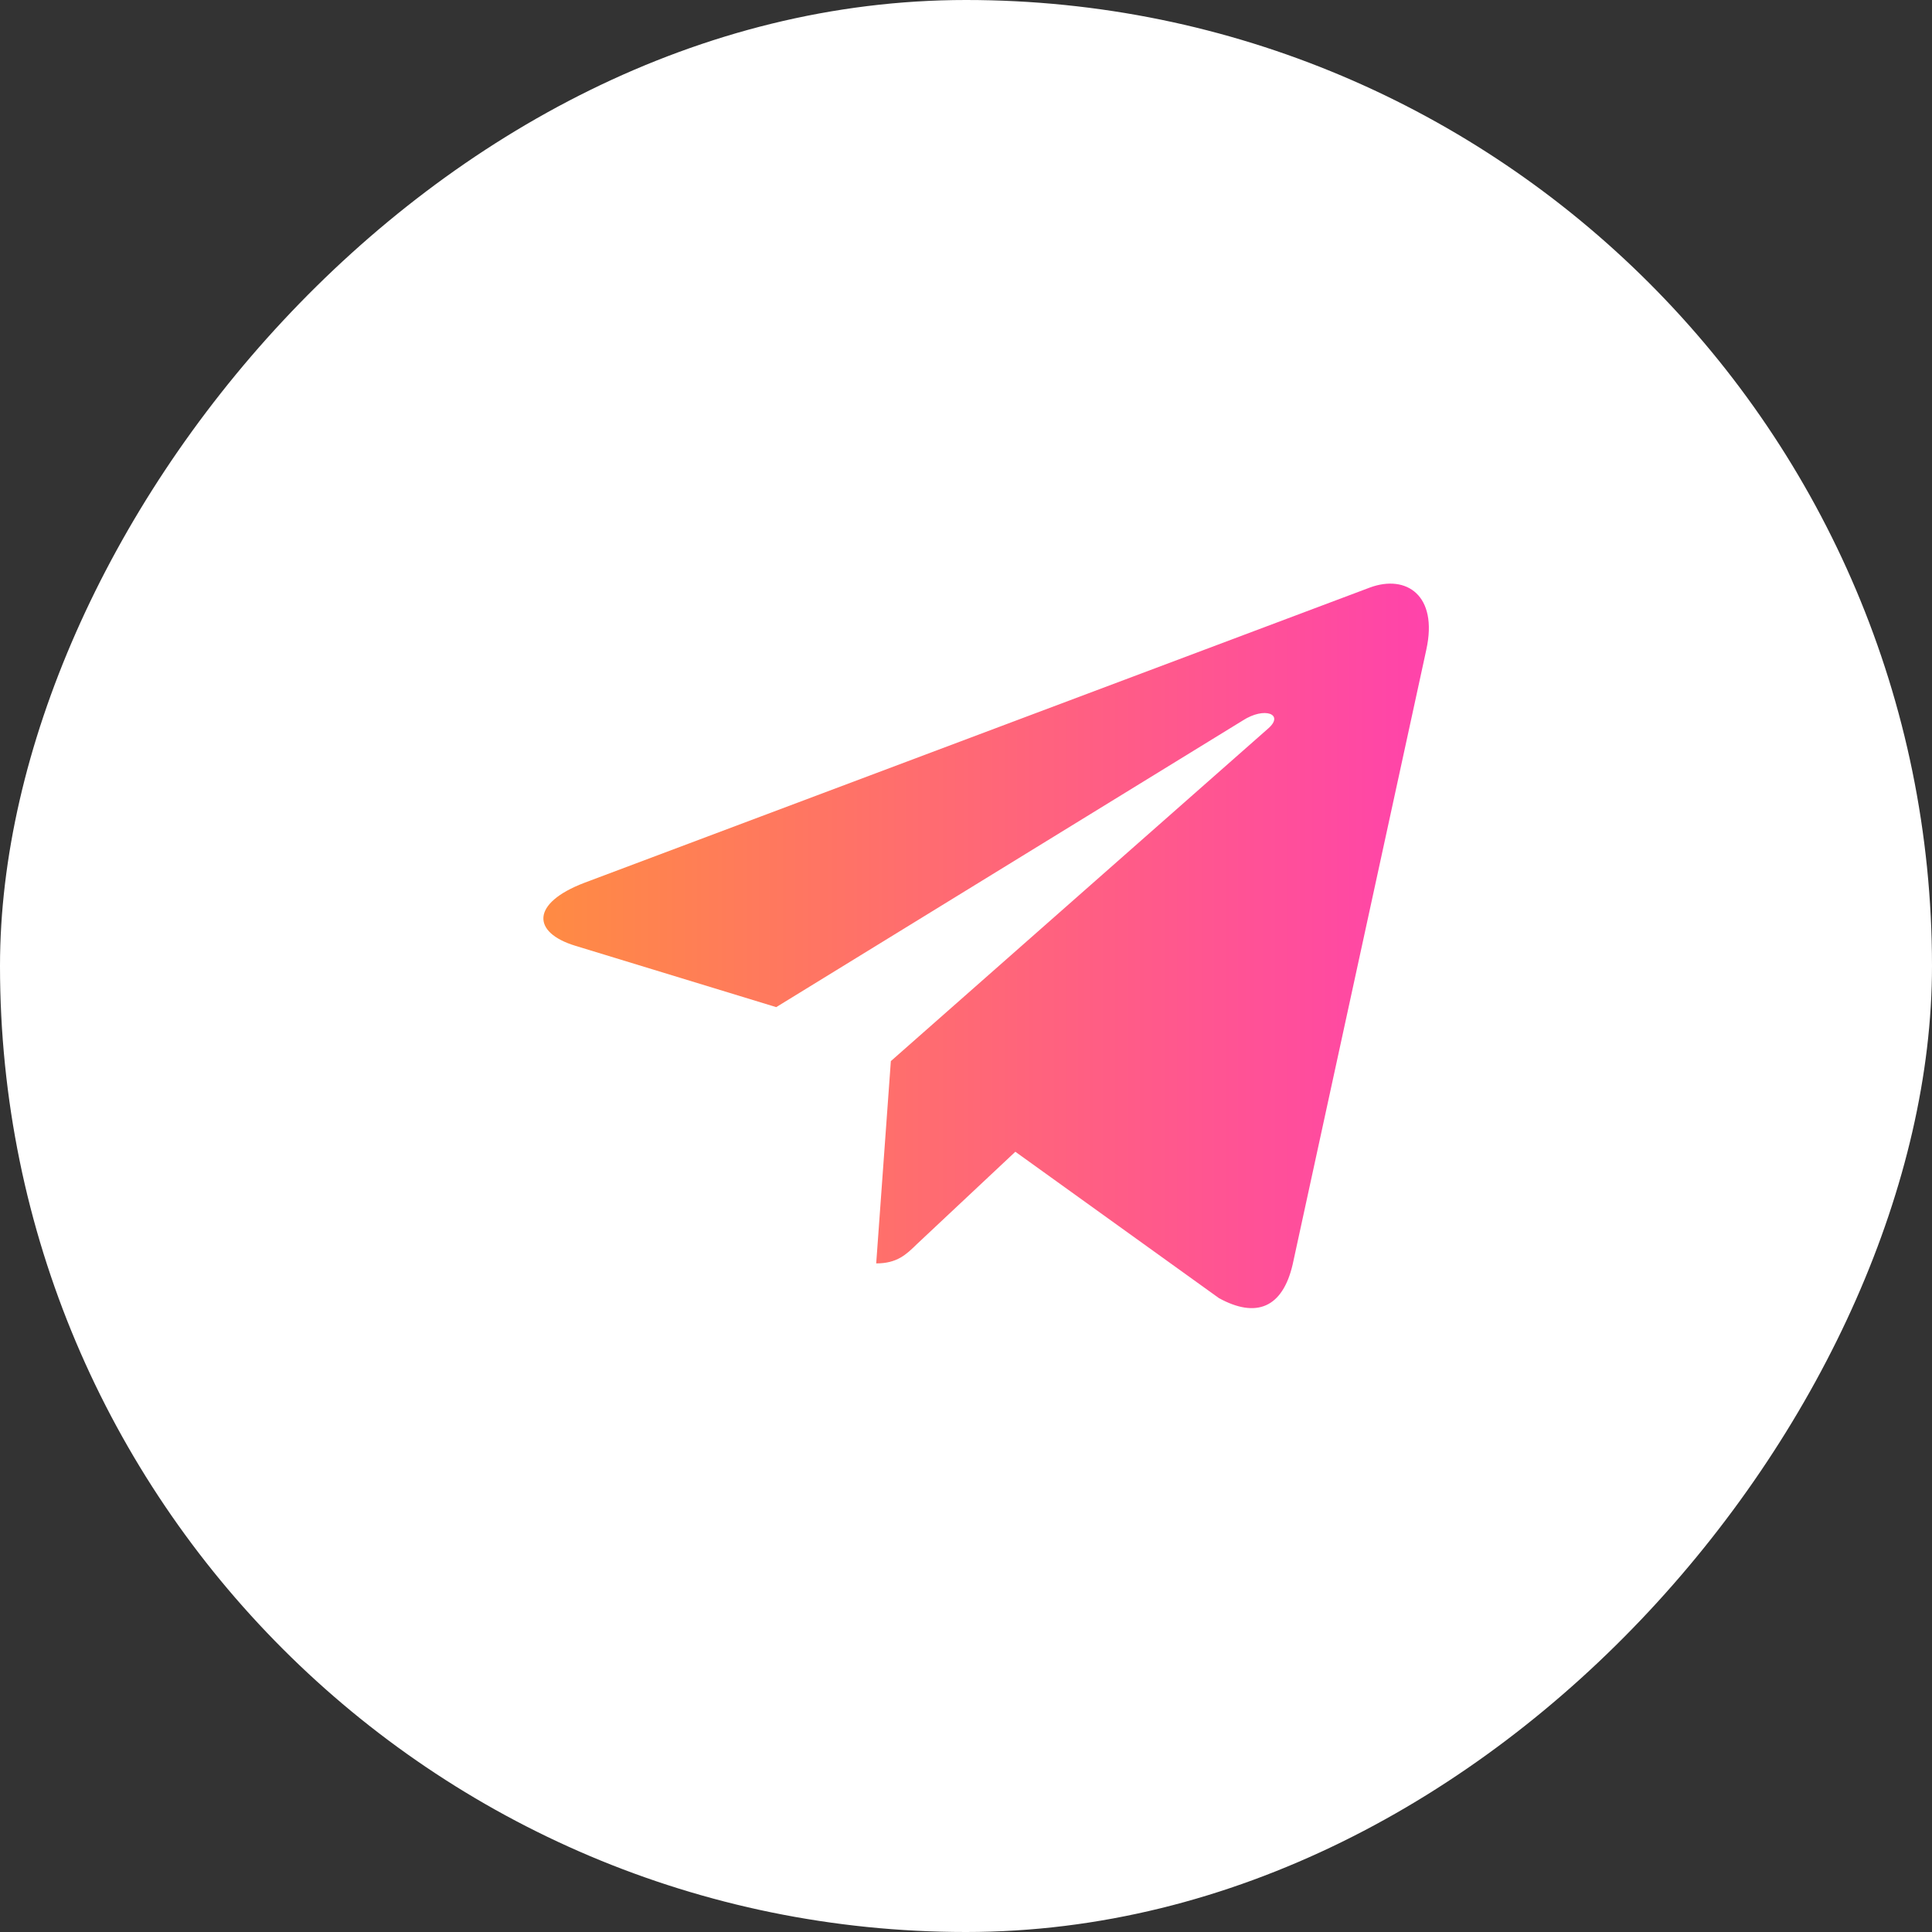
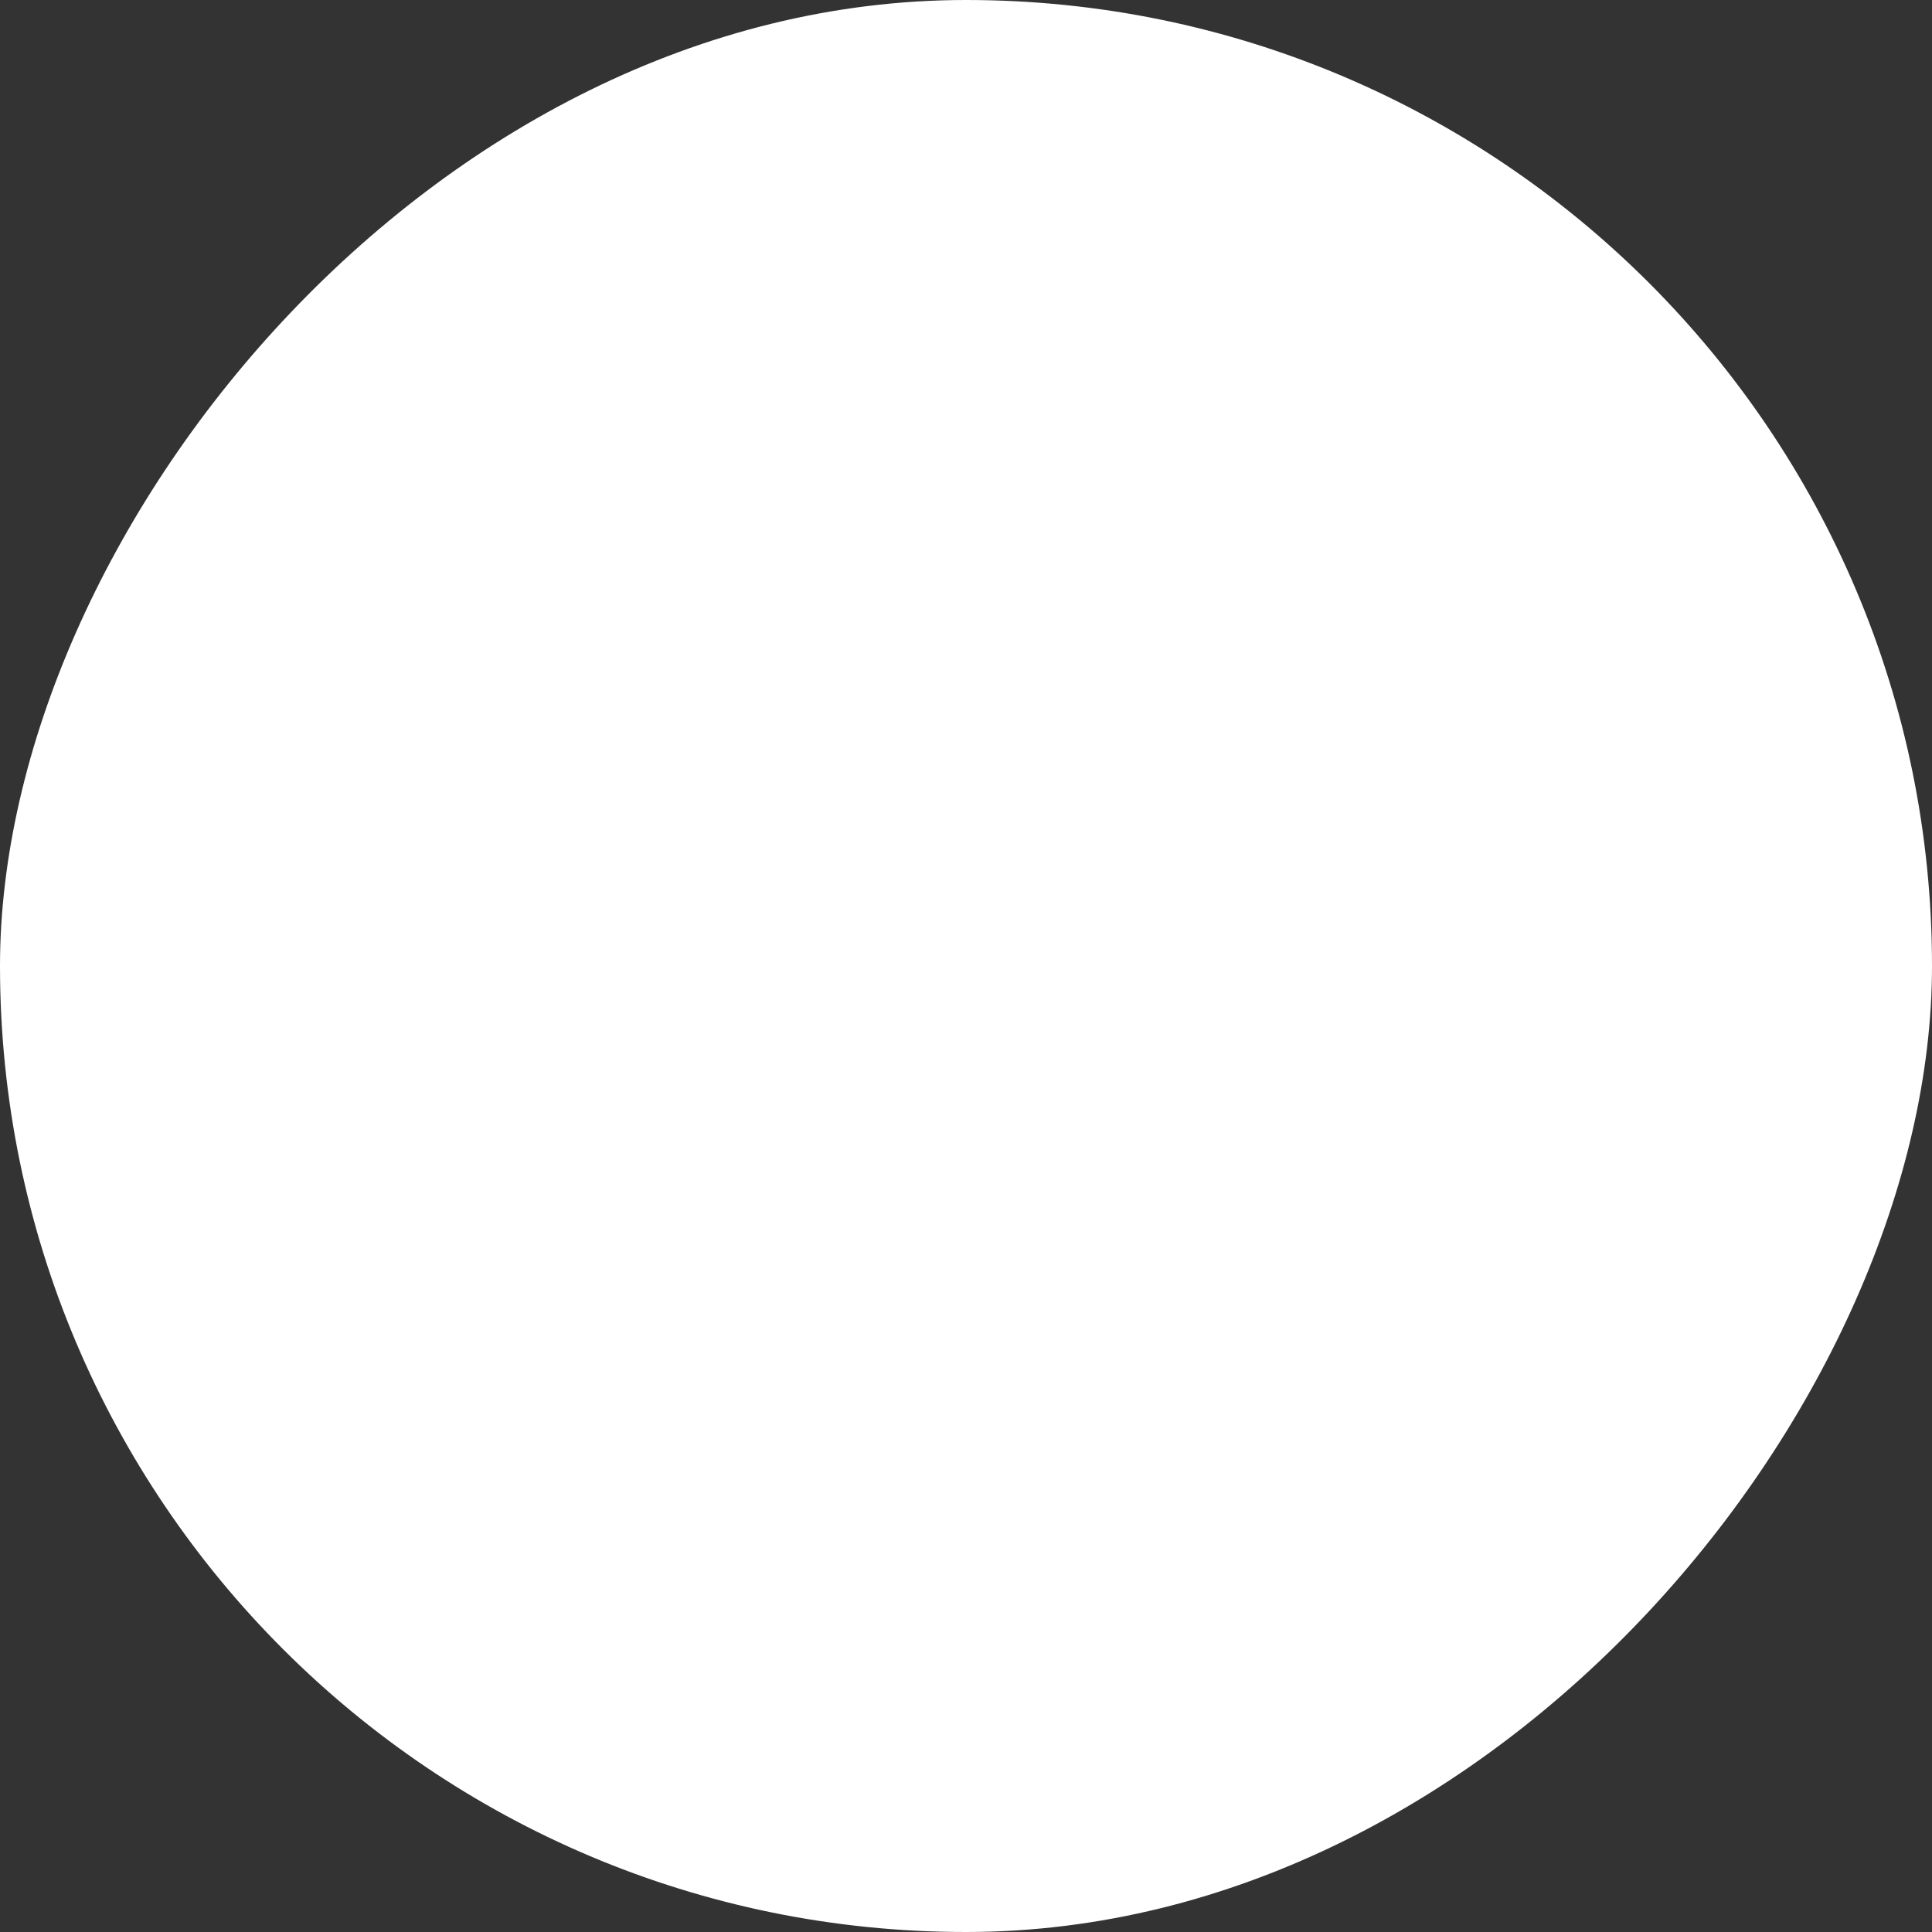
<svg xmlns="http://www.w3.org/2000/svg" width="48" height="48" viewBox="0 0 48 48" fill="none">
  <rect x="0" y="0" width="48" height="48" fill="#333333" stroke="none" />
  <rect width="48" height="48" rx="24" transform="matrix(1 0 0 -1 0 48)" fill="white" />
-   <path d="M22.133 26.363L21.769 31.389C22.289 31.389 22.515 31.169 22.785 30.905L25.226 28.615L30.285 32.252C31.212 32.76 31.866 32.492 32.116 31.414L35.437 16.139L35.437 16.138C35.732 14.792 34.941 14.265 34.038 14.596L14.521 21.932C13.189 22.439 13.21 23.168 14.295 23.498L19.285 25.022L30.874 17.902C31.42 17.548 31.916 17.744 31.508 18.099L22.133 26.363Z" fill="url(#paint0_linear_634_345)" />
  <defs>
    <linearGradient id="paint0_linear_634_345" x1="35.5" y1="23.5" x2="13.5" y2="23.5" gradientUnits="userSpaceOnUse">
      <stop stop-color="#FF43AB" />
      <stop offset="1" stop-color="#FF8B43" />
    </linearGradient>
  </defs>
</svg>